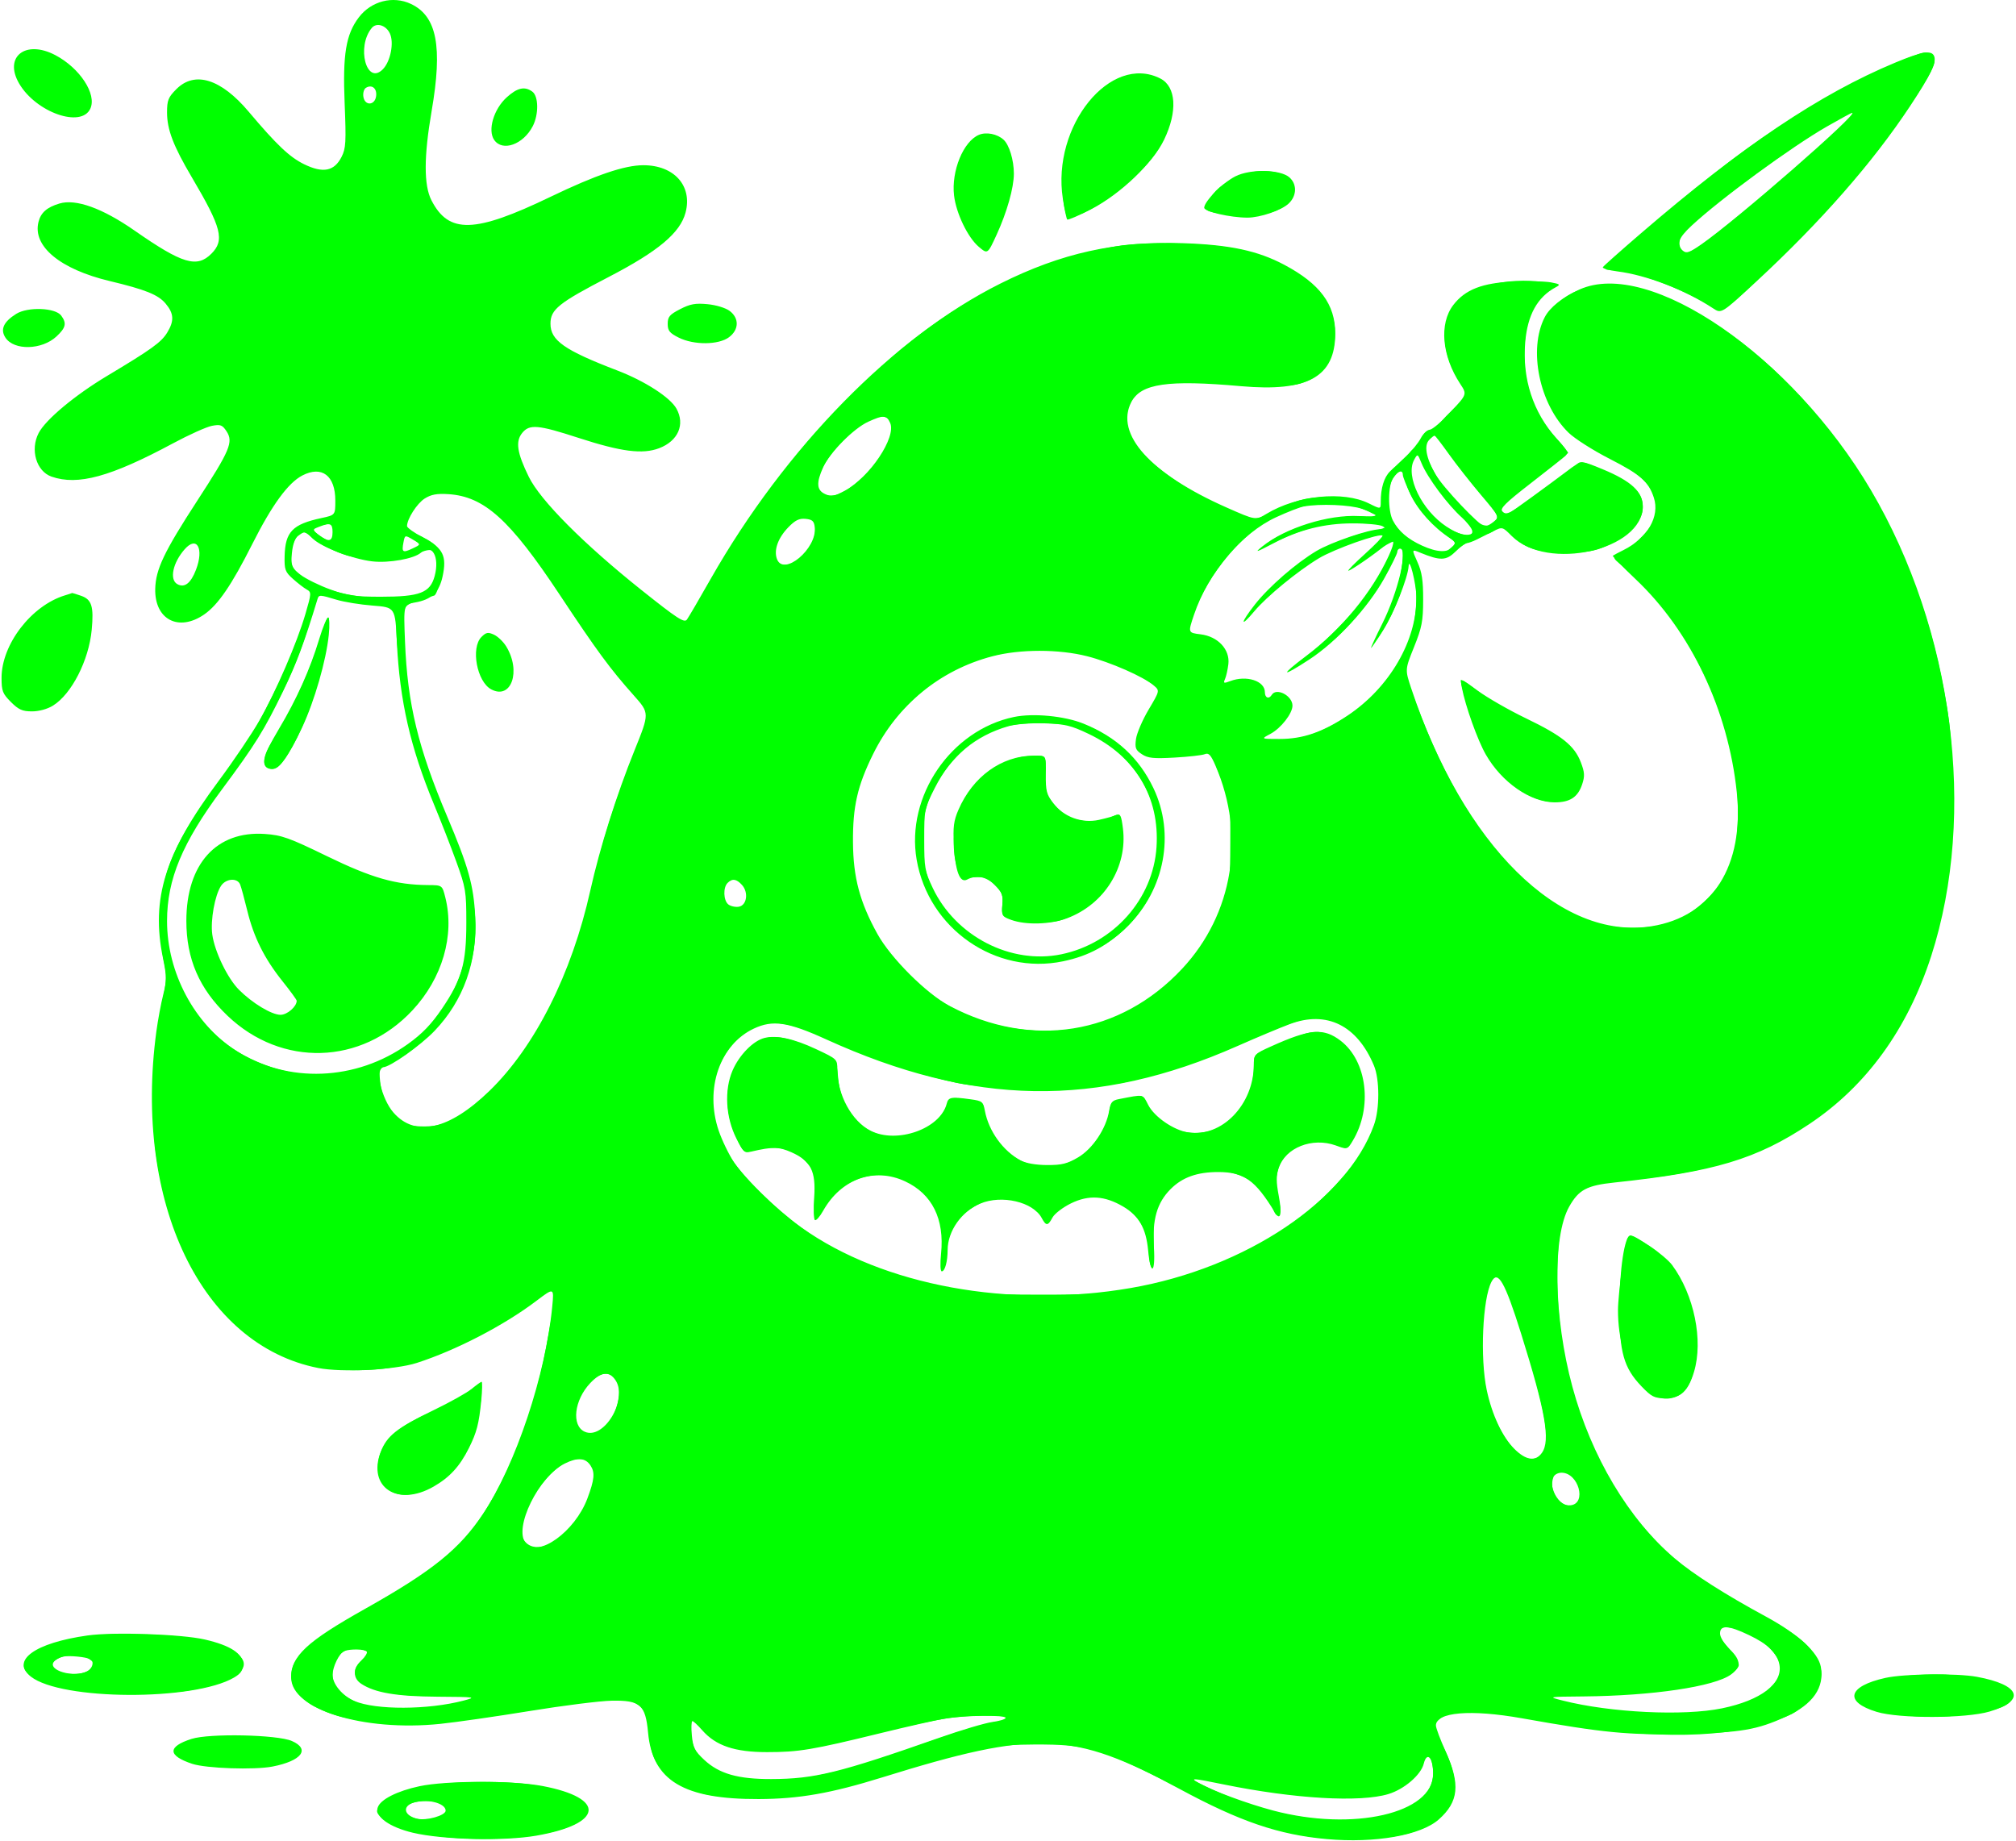
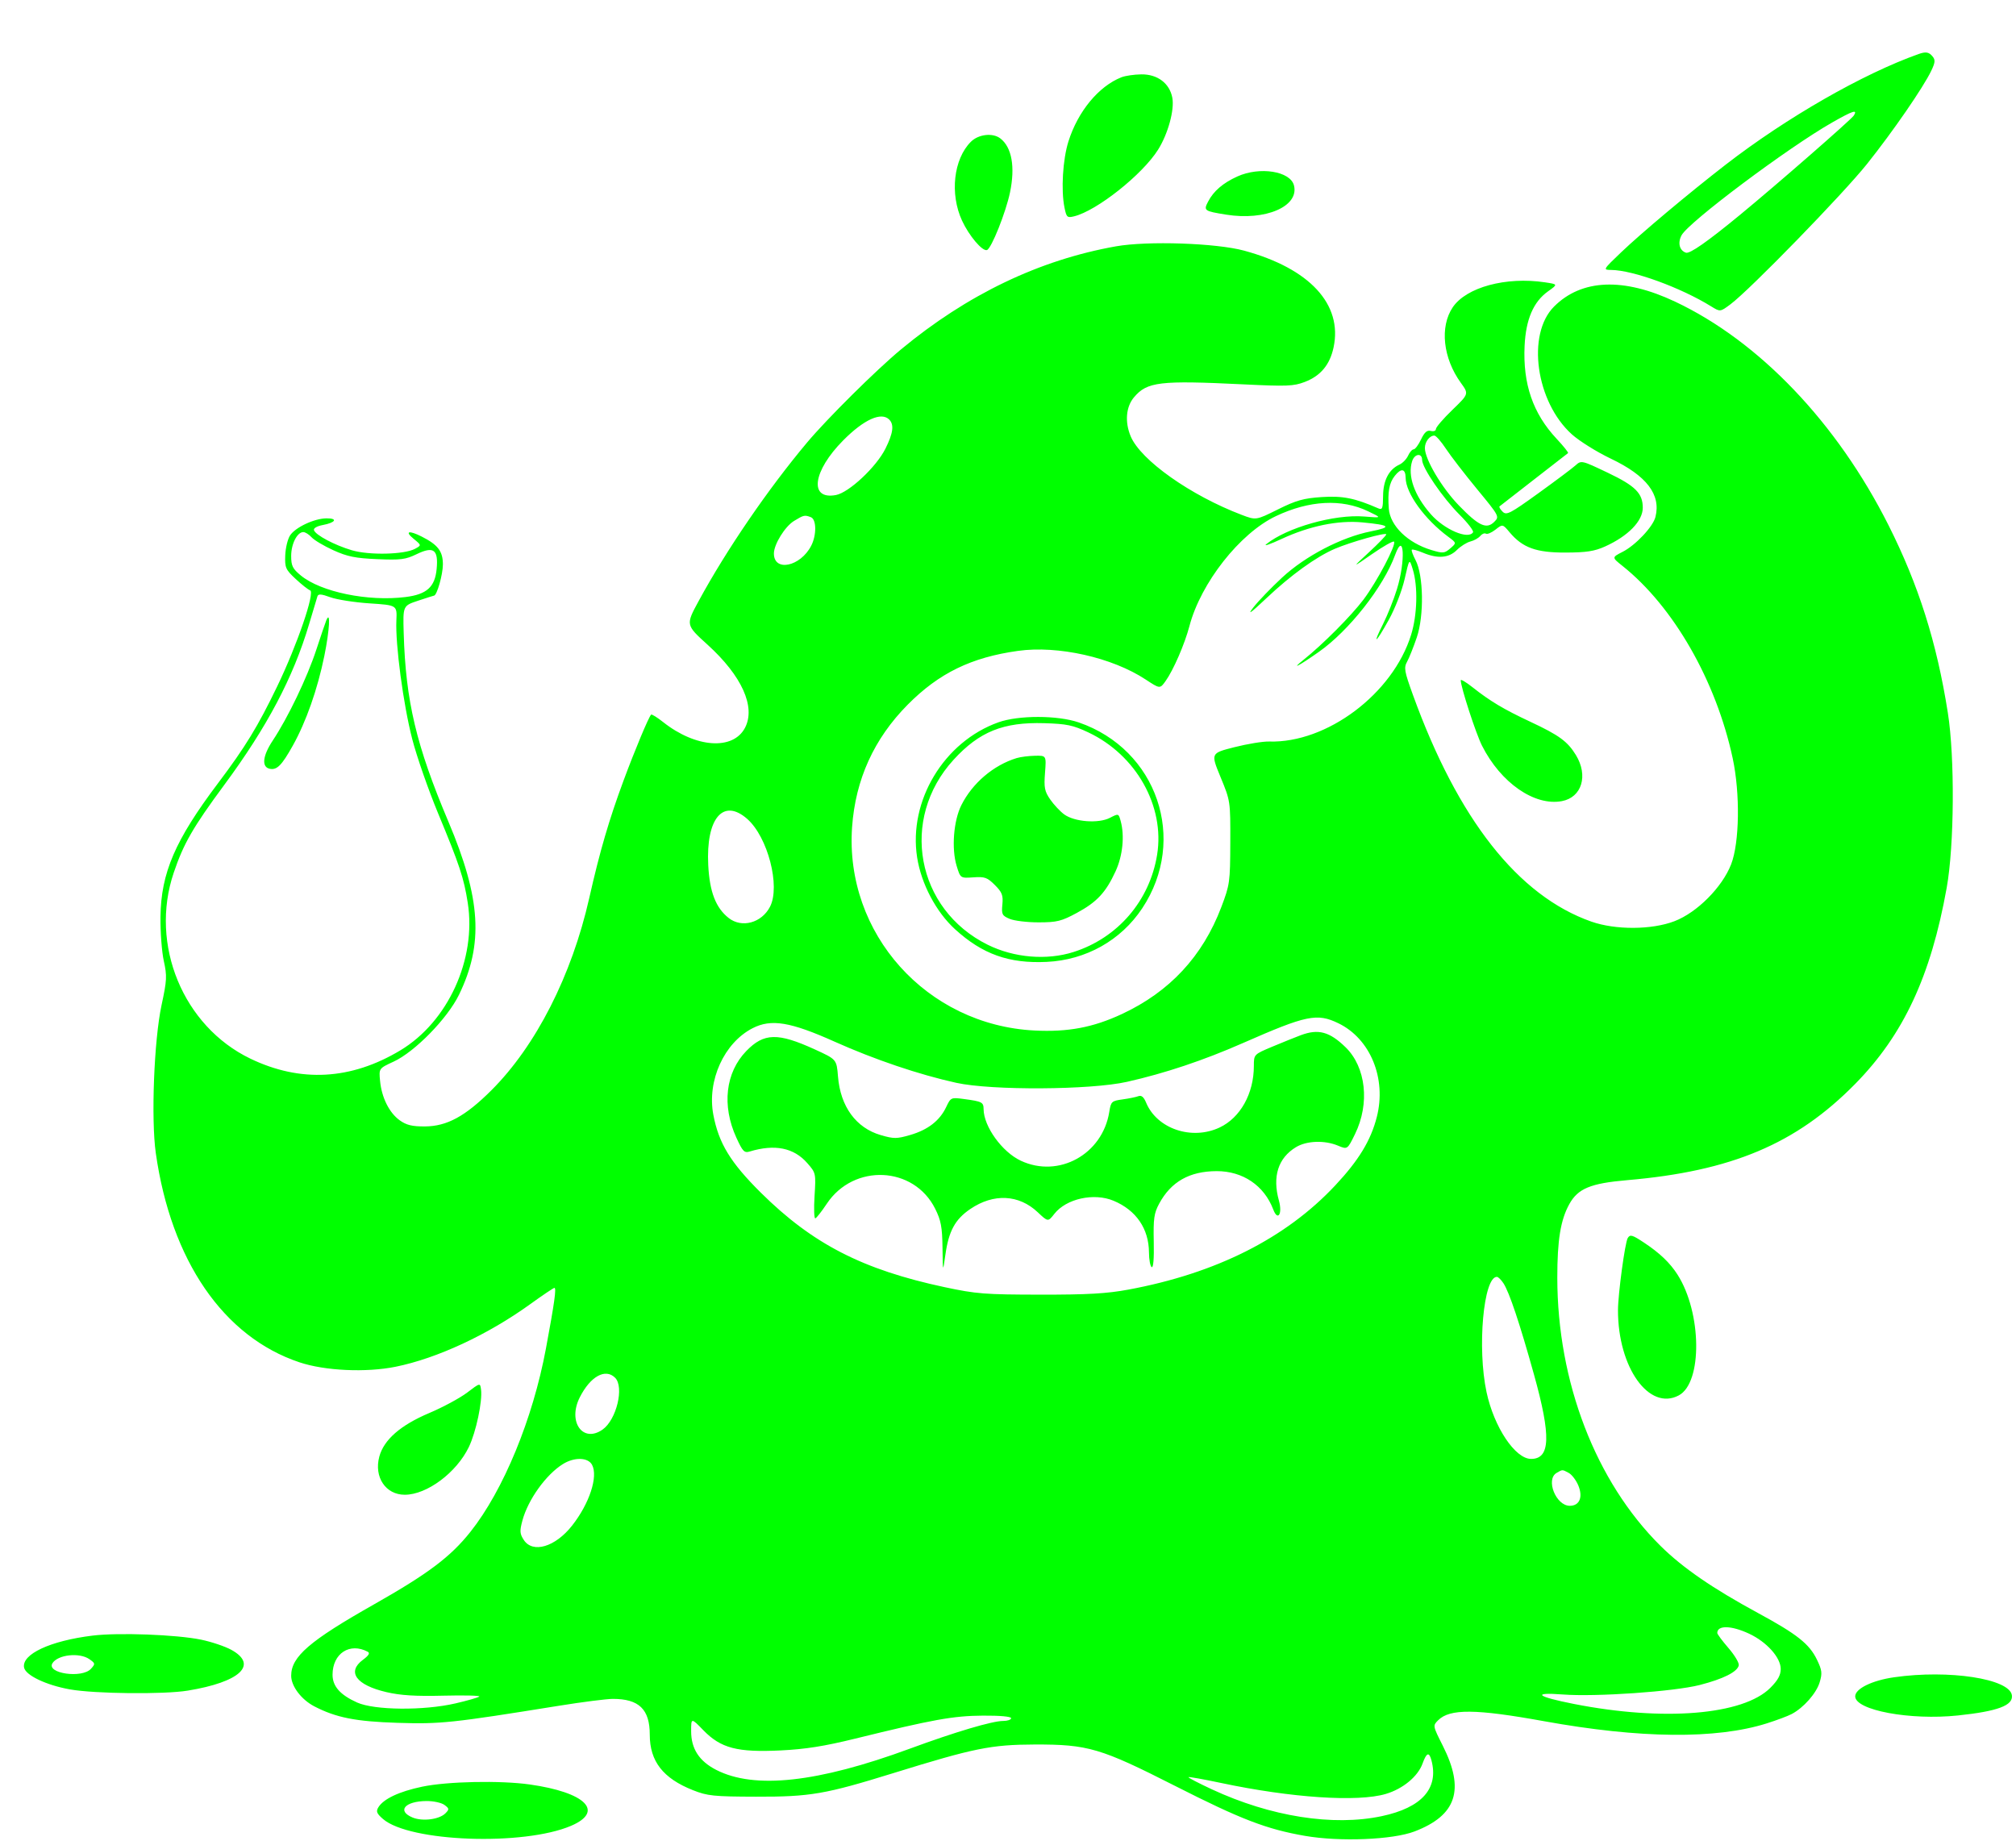
<svg xmlns="http://www.w3.org/2000/svg" viewBox="0 0 199.00 181.74">
-   <path fill="#00ff00" stroke="none" fill-opacity="1" stroke-width="1" stroke-opacity="1" alignment-baseline="baseline" baseline-shift="baseline" clip-rule="evenodd" fill-rule="evenodd" id="tSvg131f9c3cca1" title="Path 3" d="M40.57 0.391C43.129 1.606 43.704 4.592 42.605 10.97C41.836 15.435 41.828 18.28 42.582 19.758C44.291 23.108 46.846 23.037 54.337 19.43C58.82 17.272 61.648 16.309 63.508 16.309C66.551 16.309 68.369 18.352 67.67 20.988C67.141 22.988 64.972 24.804 60.084 27.34C55.138 29.906 54.337 30.549 54.337 31.952C54.337 33.608 55.714 34.571 60.941 36.573C63.65 37.611 66.159 39.229 66.773 40.336C67.644 41.903 66.936 43.528 65.073 44.24C63.434 44.866 61.339 44.599 57.115 43.227C53.103 41.923 52.264 41.85 51.544 42.74C50.866 43.577 51.036 44.7 52.199 47.071C53.342 49.4 57.619 53.699 63.301 58.229C66.868 61.073 67.546 61.514 67.807 61.157C67.975 60.926 69.026 59.129 70.142 57.163C77.501 44.197 88.246 33.239 98.747 27.991C104.779 24.975 110.159 23.786 116.773 24.005C121.405 24.158 124.16 24.747 126.787 26.146C130.303 28.019 131.801 30.042 131.801 32.919C131.801 37.195 129.096 38.707 122.498 38.12C115.267 37.476 112.617 37.86 111.67 39.691C110.032 42.859 113.57 46.775 121.068 50.092C123.949 51.367 123.949 51.367 125.016 50.721C128.036 48.893 132.6 48.431 135.137 49.699C136.294 50.277 136.294 50.276 136.294 49.528C136.294 48.173 136.623 47.101 137.211 46.532C137.53 46.224 138.249 45.544 138.808 45.022C139.367 44.5 140.013 43.708 140.244 43.261C140.476 42.814 140.876 42.434 141.134 42.417C141.392 42.399 142.326 41.605 143.209 40.652C144.814 38.92 144.814 38.92 144.139 37.893C142.326 35.137 142.044 31.957 143.45 30.114C144.619 28.582 146.328 27.917 149.426 27.79C150.882 27.731 152.533 27.768 153.094 27.873C154.002 28.044 154.054 28.096 153.576 28.35C151.76 29.318 150.781 31.082 150.552 33.799C150.25 37.383 151.332 40.703 153.637 43.267C154.694 44.442 154.831 44.716 154.51 45.009C154.3 45.2 152.745 46.429 151.054 47.741C148.565 49.672 148.04 50.198 148.294 50.505C148.467 50.713 148.748 50.799 148.918 50.697C149.326 50.45 152.944 47.819 154.699 46.492C156.086 45.443 156.086 45.443 158.22 46.328C161.018 47.49 162.161 48.547 162.161 49.974C162.161 54.302 152.75 56.435 149.222 52.908C148.303 51.989 148.301 51.989 147.403 52.439C146.909 52.687 146.18 53.052 145.782 53.251C145.385 53.45 144.935 53.612 144.782 53.612C144.629 53.612 144.127 53.989 143.666 54.45C142.766 55.351 142.174 55.37 140.201 54.559C139.342 54.206 139.342 54.207 139.913 55.475C140.359 56.465 140.484 57.282 140.48 59.194C140.475 61.324 140.358 61.935 139.58 63.868C138.685 66.093 138.685 66.093 139.303 67.953C144.444 83.438 153.996 92.885 163.039 91.428C169.029 90.464 172.201 85.465 171.437 78.191C170.586 70.078 166.912 62.34 161.462 57.181C160.164 55.952 159.147 54.907 159.202 54.858C159.257 54.81 159.731 54.558 160.255 54.297C162.626 53.119 163.864 50.978 163.25 49.119C162.73 47.544 161.948 46.857 158.894 45.296C157.267 44.463 155.442 43.303 154.838 42.716C151.949 39.913 150.832 34.5 152.484 31.306C152.985 30.338 154.243 29.336 155.906 28.582C162.799 25.455 176.872 35.135 184.674 48.37C192.809 62.17 195.163 80.348 190.631 94.369C188.294 101.597 184.228 107.202 178.602 110.954C173.388 114.431 169.187 115.691 159.347 116.729C156.634 117.015 155.841 117.439 154.896 119.107C153.217 122.072 153.358 130.054 155.211 136.886C157.087 143.804 160.775 149.984 165.337 153.855C167.149 155.393 170.322 157.415 174.278 159.555C177.466 161.28 179.466 163.1 179.732 164.519C180.117 166.567 178.959 168.236 176.32 169.44C173.42 170.764 171.882 171.026 166.245 171.156C160.703 171.285 158.35 171.058 150.216 169.611C145.165 168.713 141.74 169.002 141.74 170.326C141.74 170.566 142.169 171.712 142.693 172.872C144.167 176.137 143.995 177.852 142.018 179.603C140.247 181.173 135.72 181.965 130.966 181.538C126.215 181.111 122.393 179.808 116.417 176.578C105.852 170.868 102.273 170.73 87.083 175.449C82.022 177.022 78.883 177.572 74.894 177.587C67.479 177.614 64.412 175.774 63.972 171.034C63.715 168.275 63.203 167.826 60.376 167.878C59.226 167.899 55.589 168.356 52.295 168.894C49 169.431 45.018 170.004 43.446 170.166C35.865 170.949 28.742 168.738 28.742 165.604C28.742 163.468 30.262 162.054 36.05 158.803C42.68 155.078 45.371 152.908 47.697 149.409C50.911 144.575 53.872 135.687 54.514 128.946C54.691 127.088 54.691 127.088 52.914 128.434C49.728 130.845 44.997 133.296 41.131 134.539C38.991 135.227 33.744 135.495 31.409 135.036C19.896 132.77 13.15 118.737 15.436 101.806C15.588 100.683 15.891 99.056 16.11 98.191C16.462 96.799 16.46 96.384 16.09 94.595C14.875 88.709 16.286 84.206 21.577 77.095C23.047 75.119 24.854 72.443 25.593 71.149C27.246 68.251 29.321 63.447 30.15 60.601C30.747 58.549 30.752 58.457 30.272 58.188C29.998 58.035 29.388 57.565 28.917 57.143C28.146 56.453 28.065 56.233 28.095 54.905C28.151 52.497 28.869 51.751 31.724 51.139C33.099 50.844 33.099 50.844 33.099 49.406C33.099 46.947 31.772 45.938 29.849 46.932C28.442 47.66 26.845 49.847 24.896 53.719C22.869 57.742 21.528 59.705 20.155 60.654C17.632 62.4 15.252 61.155 15.323 58.127C15.368 56.199 16.194 54.468 19.485 49.404C22.71 44.442 23.052 43.629 22.361 42.574C21.948 41.943 21.767 41.875 20.925 42.033C20.395 42.132 18.66 42.912 17.069 43.767C10.913 47.071 7.686 47.954 5.086 47.048C3.589 46.526 2.96 44.4 3.812 42.751C4.497 41.427 7.382 39.017 10.558 37.115C14.968 34.475 15.921 33.788 16.509 32.823C17.211 31.672 17.169 30.943 16.345 29.963C15.61 29.089 14.358 28.586 10.822 27.741C5.932 26.573 3.198 24.304 3.799 21.91C4.031 20.987 4.629 20.461 5.868 20.09C7.484 19.605 10.112 20.552 13.284 22.761C18 26.046 19.433 26.477 20.867 25.043C22.193 23.717 21.876 22.48 18.938 17.505C17.108 14.408 16.489 12.788 16.489 11.099C16.489 9.894 16.606 9.603 17.415 8.794C19.231 6.978 21.815 7.785 24.544 11.02C27.313 14.303 28.584 15.508 30.015 16.209C31.888 17.125 32.993 16.909 33.716 15.486C34.142 14.649 34.177 14.036 34.019 10.18C33.82 5.364 34.145 3.398 35.418 1.717C36.641 0.103 38.794 -0.452 40.57 0.391ZM36.698 2.759C35.16 4.613 36.176 8.452 37.781 6.847C38.549 6.079 38.917 4.204 38.479 3.289C38.092 2.478 37.162 2.201 36.698 2.759ZM5.466 5.445C7.885 6.72 9.569 9.293 8.918 10.721C8.031 12.668 3.562 11.1 1.895 8.255C0.342 5.605 2.519 3.892 5.466 5.445ZM190.926 5.559C191.163 6.175 190.559 7.423 188.559 10.452C184.887 16.015 179.706 21.927 173.361 27.796C169.921 30.979 169.921 30.979 169.104 30.44C166.357 28.628 162.522 27.149 159.636 26.788C158.781 26.681 158.146 26.492 158.222 26.368C158.299 26.244 159.983 24.748 161.964 23.044C172.014 14.397 179.625 9.286 187.07 6.185C189.74 5.073 190.681 4.92 190.926 5.559ZM114.541 7.752C116.102 8.549 116.252 11.008 114.91 13.787C113.793 16.1 110.604 19.147 107.752 20.627C106.505 21.275 105.423 21.742 105.347 21.667C105.271 21.591 105.076 20.668 104.913 19.614C103.801 12.429 109.632 5.245 114.541 7.752ZM36.114 8.673C35.927 8.789 35.815 9.175 35.866 9.533C35.999 10.477 37.019 10.425 37.129 9.469C37.217 8.712 36.702 8.309 36.114 8.673ZM52.548 9.046C53.166 9.498 53.188 11.296 52.59 12.453C51.653 14.265 49.611 14.998 48.785 13.819C48.115 12.862 48.727 10.778 50.022 9.605C51.072 8.655 51.794 8.495 52.548 9.046ZM180.327 12.494C176.82 14.505 169.835 19.622 166.994 22.262C165.645 23.514 165.414 24.173 166.117 24.756C166.464 25.045 166.769 24.938 167.955 24.112C171.458 21.671 183.535 11.136 182.828 11.136C182.755 11.136 181.63 11.747 180.327 12.494ZM99.058 13.785C99.62 14.291 100.077 15.791 100.079 17.137C100.081 18.525 99.397 20.948 98.376 23.17C97.49 25.099 97.49 25.099 96.621 24.367C95.539 23.457 94.384 21.066 94.176 19.306C93.889 16.885 95.095 13.944 96.638 13.306C97.361 13.007 98.429 13.218 99.058 13.785ZM127.289 17.517C128.044 18.2 128.007 19.337 127.205 20.091C126.484 20.768 124.394 21.483 123.135 21.483C121.448 21.483 118.868 20.89 118.868 20.503C118.868 19.885 120.705 18.035 121.942 17.407C123.421 16.655 126.405 16.717 127.289 17.517ZM72.019 30.687C72.98 31.404 72.954 32.546 71.96 33.288C70.93 34.057 68.496 34.076 66.998 33.327C66.091 32.873 65.909 32.646 65.909 31.965C65.909 31.273 66.095 31.053 67.134 30.517C68.127 30.005 68.641 29.912 69.841 30.026C70.68 30.106 71.624 30.393 72.019 30.687ZM6.043 31.153C6.599 31.913 6.502 32.347 5.578 33.209C4.141 34.552 1.383 34.62 0.539 33.332C0.007 32.52 0.345 31.771 1.599 30.983C2.741 30.266 5.471 30.37 6.043 31.153ZM85.709 41.628C84.27 42.281 81.928 44.643 81.259 46.115C80.554 47.668 80.606 48.386 81.453 48.772C82.054 49.045 82.339 48.997 83.378 48.446C85.832 47.144 88.506 43.148 87.865 41.742C87.507 40.955 87.225 40.94 85.709 41.628ZM141.087 43.412C140.546 43.953 140.761 45.177 141.682 46.805C142.399 48.072 146.098 51.978 146.58 51.978C146.73 51.978 147.116 51.764 147.439 51.502C148.025 51.025 148.025 51.025 146.176 48.841C145.159 47.64 143.738 45.833 143.019 44.825C142.3 43.818 141.666 42.993 141.609 42.993C141.553 42.993 141.318 43.181 141.087 43.412ZM139.578 45.415C138.717 47.018 140.347 50.368 142.768 51.972C145.099 53.516 146.316 52.856 144.343 51.119C142.93 49.875 140.902 47.154 140.316 45.716C139.928 44.763 139.928 44.763 139.578 45.415ZM137.535 47.138C137 47.901 136.976 50.385 137.494 51.379C138.036 52.423 138.963 53.22 140.378 53.861C141.867 54.537 142.91 54.578 143.405 53.983C143.725 53.596 143.685 53.479 143.097 53.098C141.497 52.06 139.976 50.381 139.248 48.847C138.822 47.949 138.473 47.06 138.473 46.873C138.472 46.34 138 46.473 137.535 47.138ZM41.926 49.208C41.165 49.687 40.178 51.227 40.178 51.935C40.178 52.092 40.906 52.607 41.795 53.081C43.749 54.122 44.122 54.875 43.689 56.897C43.351 58.471 42.578 59.199 40.95 59.474C39.832 59.663 39.832 59.663 39.98 63.376C40.222 69.468 41.27 73.809 44.129 80.568C46.25 85.58 46.755 87.386 46.909 90.507C47.126 94.919 45.758 98.758 42.897 101.757C41.518 103.202 38.487 105.346 37.821 105.346C36.934 105.346 37.646 108.464 38.845 109.829C41.003 112.287 44.333 111.533 48.304 107.69C52.806 103.333 56.437 96.124 58.267 87.912C59.208 83.688 60.849 78.484 62.64 74.051C64.117 70.393 64.117 70.393 62.562 68.646C60.201 65.993 58.947 64.289 55.209 58.649C50.329 51.286 47.8 49.006 44.262 48.778C43.129 48.705 42.56 48.809 41.926 49.208ZM128.67 49.999C128.296 50.068 127.086 50.54 125.982 51.049C122.548 52.631 119.264 56.525 117.863 60.676C117.26 62.461 117.26 62.461 118.51 62.614C120.223 62.823 121.424 64.113 121.252 65.557C121.187 66.101 121.039 66.762 120.923 67.027C120.736 67.453 120.795 67.477 121.441 67.231C123.04 66.624 124.858 67.209 124.858 68.331C124.858 68.892 125.257 69.043 125.539 68.588C125.998 67.845 127.581 68.673 127.581 69.656C127.581 70.429 126.439 71.891 125.407 72.44C124.458 72.944 124.458 72.944 126.299 72.944C128.615 72.944 130.541 72.282 133.021 70.634C137.16 67.882 139.878 63.199 139.813 58.932C139.792 57.609 139.103 54.867 139.046 55.879C138.98 57.017 137.577 60.557 136.541 62.197C135.929 63.166 135.388 63.959 135.339 63.959C135.29 63.959 135.785 62.887 136.44 61.577C138.001 58.453 139.02 54.157 138.2 54.157C138.05 54.157 137.928 54.299 137.928 54.474C137.928 54.648 137.346 55.832 136.634 57.105C135.019 59.996 131.924 63.344 129.248 65.095C126.468 66.914 126.291 66.741 128.912 64.766C132.427 62.117 135.415 58.499 137.079 54.875C137.769 53.373 137.662 52.998 136.769 53.789C135.91 54.552 133.338 56.335 133.098 56.335C132.988 56.335 133.729 55.585 134.745 54.668C135.761 53.752 136.535 52.945 136.465 52.875C136.188 52.599 131.704 54.194 130.185 55.11C128.082 56.378 125.035 58.879 123.814 60.339C122.375 62.061 122.424 61.515 123.875 59.669C125.254 57.913 127.946 55.574 129.961 54.38C131.418 53.516 135.122 52.255 136.24 52.242C136.889 52.235 136.917 52.2 136.478 51.945C136.205 51.787 134.857 51.659 133.483 51.663C130.746 51.669 128.249 52.291 125.811 53.574C123.971 54.541 123.787 54.598 124.598 53.946C126.887 52.105 131.125 50.773 134.163 50.941C136.227 51.054 136.313 50.86 134.476 50.234C133.273 49.824 130.283 49.703 128.67 49.999ZM77.814 52.051C76.796 53.102 76.367 54.299 76.693 55.18C77.345 56.943 80.668 54.152 80.426 52.045C80.356 51.437 80.187 51.283 79.52 51.217C78.888 51.155 78.499 51.346 77.814 52.051ZM31.466 52.012C30.786 52.283 30.786 52.283 31.466 52.805C32.438 53.552 32.826 53.471 32.826 52.523C32.826 51.653 32.589 51.563 31.466 52.012ZM29.439 52.886C29.114 53.123 28.898 53.721 28.812 54.618C28.686 55.931 28.721 56.019 29.652 56.729C30.187 57.136 31.517 57.793 32.61 58.188C34.302 58.799 35.04 58.905 37.591 58.905C41.448 58.906 42.46 58.517 42.905 56.863C43.422 54.942 42.629 53.58 41.557 54.549C40.886 55.156 38.374 55.605 36.729 55.411C34.818 55.187 31.782 54.029 30.907 53.191C30.095 52.412 30.088 52.411 29.439 52.886ZM39.825 53.547C39.637 54.526 39.752 54.6 40.737 54.134C41.563 53.743 41.563 53.743 40.765 53.272C39.968 52.801 39.968 52.801 39.825 53.547ZM18.231 54.215C17.058 55.544 16.706 57.213 17.503 57.66C18.214 58.058 18.836 57.578 19.348 56.237C20.149 54.141 19.436 52.85 18.231 54.215ZM8.01 58.813C9.056 59.178 9.269 59.861 9.053 62.17C8.772 65.179 7.066 68.517 5.229 69.652C4.675 69.995 3.85 70.221 3.156 70.221C2.209 70.221 1.839 70.056 1.078 69.296C0.256 68.473 0.152 68.207 0.153 66.913C0.153 63.607 3.098 59.776 6.413 58.768C6.788 58.654 7.108 58.549 7.123 58.536C7.138 58.524 7.537 58.648 8.01 58.813ZM31.345 59.126C30.039 63.428 29.255 65.528 27.942 68.235C26.069 72.099 25.186 73.517 21.908 77.927C17.994 83.191 16.489 86.797 16.489 90.915C16.489 96.009 19.184 101.073 23.3 103.715C28.392 106.982 35.163 106.718 40.272 103.051C41.689 102.034 42.575 101.114 43.631 99.56C45.59 96.674 46.032 95.108 46.031 91.051C46.031 87.979 45.971 87.621 45.044 85.061C44.501 83.563 43.498 80.99 42.814 79.343C40.505 73.776 39.452 69.161 39.175 63.383C39.01 59.949 39.01 59.949 36.786 59.778C35.563 59.684 33.957 59.423 33.218 59.199C31.578 58.702 31.474 58.698 31.345 59.126ZM32.455 62.666C32.193 65.213 31.047 69.191 29.82 71.808C28.418 74.8 27.515 75.997 26.742 75.887C25.683 75.736 25.887 74.71 27.521 71.973C29.297 68.996 30.604 66.082 31.51 63.077C31.86 61.917 32.255 60.968 32.388 60.966C32.521 60.965 32.551 61.724 32.455 62.666ZM49.964 63.801C51.467 66.247 50.472 69.108 48.488 68.046C47.074 67.29 46.452 63.947 47.526 62.874C47.984 62.416 48.172 62.381 48.758 62.648C49.138 62.822 49.681 63.34 49.964 63.801ZM97.961 64.781C92.792 66.135 88.571 69.597 86.182 74.442C84.632 77.585 84.173 79.6 84.198 83.155C84.223 86.617 84.873 89.053 86.608 92.186C87.934 94.582 91.454 98.091 93.743 99.301C101.812 103.567 110.585 102.161 116.691 95.622C121.722 90.234 122.986 82.528 119.979 75.571C119.522 74.515 119.312 74.288 118.934 74.444C118.673 74.551 117.33 74.703 115.949 74.781C113.861 74.899 113.317 74.844 112.718 74.451C112.093 74.042 112.015 73.84 112.135 72.945C112.212 72.377 112.772 71.072 113.381 70.046C114.488 68.179 114.488 68.179 113.887 67.663C112.885 66.803 109.602 65.362 107.321 64.78C104.519 64.066 100.687 64.066 97.961 64.781ZM150.632 70.908C154.181 72.618 155.42 73.611 156.045 75.249C156.422 76.235 156.445 76.607 156.178 77.414C155.757 78.69 154.968 79.208 153.455 79.201C151.06 79.189 148.231 77.222 146.661 74.476C145.849 73.056 144.641 69.677 144.304 67.885C144.119 66.896 144.119 66.896 145.856 68.17C146.812 68.872 148.961 70.104 150.632 70.908ZM106.95 71.43C110.188 72.737 112.433 74.81 113.864 77.814C116.002 82.303 114.973 87.801 111.32 91.407C109.371 93.33 107.485 94.359 104.941 94.89C98.274 96.28 91.651 91.681 90.481 84.85C89.41 78.597 93.856 72.078 100.08 70.776C101.983 70.377 105.073 70.671 106.95 71.43ZM99.536 71.685C96.251 72.64 93.874 74.632 92.287 77.757C91.249 79.802 91.231 79.889 91.231 82.858C91.231 85.668 91.289 86.001 92.072 87.653C94.333 92.423 99.784 95.233 104.77 94.198C109.929 93.127 113.818 88.75 114.159 83.631C114.489 78.684 112.059 74.629 107.448 72.437C105.692 71.602 105.113 71.464 103.092 71.401C101.751 71.359 100.241 71.48 99.536 71.685ZM103.233 76.435C103.214 78.056 103.306 78.417 103.956 79.27C105.002 80.645 106.795 81.302 108.482 80.929C109.178 80.775 109.951 80.56 110.201 80.452C110.584 80.285 110.685 80.494 110.845 81.775C111.319 85.567 109.023 89.26 105.333 90.641C103.674 91.261 101.27 91.33 99.808 90.8C98.903 90.471 98.86 90.397 98.946 89.325C99.024 88.369 98.913 88.072 98.219 87.377C97.375 86.534 96.383 86.332 95.472 86.819C94.752 87.205 94.307 86.055 94.16 83.427C94.061 81.639 94.141 81.015 94.605 79.943C96.028 76.658 98.846 74.62 102.007 74.59C103.253 74.578 103.253 74.578 103.233 76.435ZM32.288 84.519C36.706 86.668 39.073 87.344 42.256 87.366C43.653 87.375 43.653 87.375 43.957 88.585C44.902 92.335 43.664 96.576 40.7 99.744C35.655 105.138 27.802 105.363 22.459 100.267C19.673 97.609 18.395 94.663 18.395 90.897C18.395 85.281 21.368 81.991 26.144 82.321C27.816 82.436 28.537 82.694 32.288 84.519ZM21.816 87.447C21.205 88.379 20.762 90.844 20.954 92.243C21.185 93.933 22.459 96.57 23.592 97.704C24.913 99.027 26.815 100.173 27.691 100.173C28.353 100.173 29.287 99.361 29.287 98.785C29.287 98.688 28.661 97.827 27.896 96.872C26.102 94.63 25.047 92.521 24.409 89.893C24.127 88.733 23.809 87.569 23.703 87.307C23.428 86.627 22.299 86.71 21.816 87.447ZM71.817 87.157C71.367 87.608 71.407 88.873 71.884 89.269C72.101 89.448 72.56 89.555 72.905 89.507C73.717 89.391 73.916 88.1 73.239 87.351C72.696 86.751 72.28 86.695 71.817 87.157ZM127.309 101.092C126.335 101.457 124.007 102.433 122.135 103.261C108.263 109.395 96.049 109.197 81.565 102.603C77.767 100.874 76.286 100.653 74.406 101.536C71.054 103.112 69.547 107.483 70.938 111.594C71.265 112.559 71.956 113.987 72.474 114.768C73.609 116.478 76.689 119.445 79.135 121.186C87.176 126.907 99.689 129.2 111.625 127.139C122.98 125.178 132.963 118.481 135.631 111.032C136.194 109.46 136.191 106.552 135.625 105.191C133.968 101.207 130.956 99.723 127.309 101.092ZM132.323 102.723C134.951 104.728 135.51 109.323 133.526 112.613C133.002 113.482 133.002 113.482 131.857 113.07C129.537 112.234 126.879 113.285 126.215 115.3C125.965 116.054 125.968 116.674 126.225 118.038C126.566 119.844 126.397 120.581 125.847 119.679C123.9 116.48 122.793 115.693 120.243 115.693C118.166 115.693 116.714 116.213 115.554 117.373C114.205 118.722 113.726 120.385 113.902 123.112C114.07 125.721 113.573 125.999 113.333 123.43C113.129 121.242 112.429 120.016 110.858 119.095C109.03 118.024 107.466 117.929 105.718 118.785C104.916 119.177 104.095 119.806 103.894 120.182C103.439 121.031 103.259 121.038 102.822 120.22C101.978 118.643 98.885 117.919 96.767 118.804C94.919 119.576 93.55 121.517 93.542 123.376C93.537 124.537 93.275 125.495 92.962 125.495C92.82 125.495 92.79 124.751 92.892 123.755C93.243 120.329 92.015 117.857 89.344 116.613C86.293 115.192 83.023 116.369 81.248 119.526C80.925 120.101 80.562 120.511 80.441 120.436C80.321 120.362 80.288 119.356 80.368 118.201C80.549 115.598 80.04 114.59 78.114 113.738C76.883 113.193 76.272 113.183 74.164 113.673C73.498 113.828 73.369 113.715 72.692 112.385C71.63 110.299 71.477 107.609 72.31 105.673C72.968 104.144 74.346 102.737 75.46 102.457C76.647 102.16 78.353 102.528 80.544 103.555C82.651 104.544 82.654 104.547 82.654 105.617C82.654 108.06 84.078 110.668 85.927 111.611C88.531 112.94 92.813 111.427 93.448 108.954C93.616 108.295 93.872 108.247 95.798 108.511C96.96 108.67 97.049 108.742 97.22 109.655C97.596 111.657 99.007 113.612 100.755 114.552C101.266 114.826 102.25 114.997 103.348 115.003C104.805 115.01 105.346 114.878 106.412 114.251C107.853 113.404 109.185 111.413 109.48 109.668C109.624 108.812 109.781 108.623 110.448 108.494C112.981 108.007 112.77 107.964 113.345 109.076C113.952 110.251 115.831 111.547 117.263 111.78C120.591 112.32 123.769 109.037 123.769 105.061C123.769 104.095 123.831 104.031 125.471 103.29C129.305 101.558 130.65 101.447 132.323 102.723ZM162.879 123.022C163.757 123.608 164.735 124.439 165.052 124.868C167.227 127.809 168.15 132.316 167.215 135.423C166.643 137.322 165.881 138.02 164.381 138.02C163.29 138.02 163.032 137.89 162.01 136.822C160.288 135.025 159.846 133.462 159.849 129.171C159.852 125.355 160.364 121.955 160.935 121.955C161.126 121.955 162.001 122.435 162.879 123.022ZM147.228 126.516C146.346 128.201 146.086 134.06 146.754 137.203C147.275 139.654 148.296 141.835 149.475 143.014C150.625 144.164 151.58 144.3 152.207 143.405C153.057 142.191 152.556 139.332 150.141 131.621C148.552 126.549 147.852 125.322 147.228 126.516ZM58.256 136.534C56.676 138.21 56.389 140.721 57.71 141.323C59.593 142.181 62.014 138.164 60.764 136.255C60.142 135.307 59.328 135.397 58.256 136.534ZM47.507 138.224C47.279 140.548 47.061 141.388 46.281 142.95C45.382 144.749 44.386 145.834 42.795 146.746C39.25 148.78 36.248 146.811 37.578 143.325C38.187 141.732 39.172 140.951 42.765 139.217C44.412 138.422 46.127 137.464 46.577 137.088C47.026 136.713 47.459 136.401 47.54 136.396C47.621 136.391 47.606 137.213 47.507 138.224ZM55.753 144.465C53.178 145.734 50.667 150.845 51.892 152.322C53.121 153.803 56.751 151.185 57.973 147.937C58.678 146.062 58.747 145.358 58.291 144.662C57.792 143.901 57.019 143.841 55.753 144.465ZM153.341 145.802C152.849 147.085 153.851 148.725 155.043 148.586C156.661 148.398 155.809 145.372 154.138 145.372C153.791 145.372 153.432 145.565 153.341 145.802ZM169.785 161.247C169.785 161.608 170.194 162.271 170.749 162.808C171.847 163.873 171.881 164.545 170.874 165.286C169.246 166.485 163.127 167.396 156.307 167.456C152.767 167.487 152.767 167.487 154.265 167.866C158.976 169.061 166.201 169.411 169.984 168.63C173.832 167.835 175.997 166.182 175.645 164.308C175.432 163.174 174.535 162.305 172.644 161.401C170.603 160.425 169.785 160.381 169.785 161.247ZM20.221 161.838C22.75 162.423 23.977 163.224 23.977 164.291C23.977 164.895 23.769 165.203 23.094 165.598C19.116 167.92 6.045 167.858 3.049 165.502C1.03 163.913 3.43 162.171 8.646 161.438C11.215 161.076 17.932 161.308 20.221 161.838ZM33.978 162.98C33.496 163.174 32.826 164.544 32.826 165.334C32.826 166.235 33.809 167.408 34.982 167.908C37.098 168.808 42.251 168.789 45.76 167.868C47.068 167.524 46.967 167.509 43.173 167.483C39.139 167.455 37.012 167.096 35.668 166.215C34.812 165.654 34.816 164.704 35.677 163.895C36.047 163.547 36.285 163.158 36.206 163.03C36.052 162.782 34.554 162.748 33.978 162.98ZM6.231 163.524C5.904 163.592 5.5 163.813 5.333 164.015C4.618 164.876 7.316 165.659 8.611 164.967C9.139 164.684 9.317 164.03 8.931 163.792C8.568 163.567 6.843 163.396 6.231 163.524ZM195.138 165.519C199.448 166.314 200.018 167.88 196.387 168.949C194.037 169.641 187.485 169.659 185.25 168.98C181.99 167.989 182.391 166.447 186.122 165.624C187.974 165.216 193.166 165.155 195.138 165.519ZM93.273 169.644C92.45 169.78 89.57 170.432 86.875 171.092C80.171 172.734 78.854 172.954 75.711 172.954C72.527 172.955 70.661 172.325 69.319 170.796C68.875 170.29 68.431 169.877 68.333 169.877C68.235 169.877 68.215 170.512 68.29 171.289C68.406 172.503 68.578 172.843 69.517 173.719C70.987 175.091 72.849 175.623 76.136 175.612C80.427 175.598 82.816 175.01 92.724 171.535C94.892 170.774 97.251 170.074 97.965 169.979C98.679 169.885 99.264 169.7 99.264 169.57C99.264 169.268 95.245 169.318 93.273 169.644ZM28.81 171.855C30.655 172.659 29.779 173.817 26.899 174.378C25.102 174.728 20.347 174.565 18.963 174.106C16.537 173.299 16.517 172.413 18.907 171.649C20.669 171.086 27.364 171.225 28.81 171.855ZM140.54 174.092C140.261 175.207 138.614 176.62 137.045 177.094C134.241 177.94 127.755 177.562 120.823 176.15C117.634 175.5 117.418 175.487 118.323 176.001C119.669 176.766 123.137 178.048 125.675 178.72C133.577 180.812 141.467 179.003 141.467 175.099C141.467 173.501 140.855 172.837 140.54 174.092ZM53.54 176.296C59.877 177.498 59.557 180.051 52.924 181.203C49.755 181.754 43.71 181.61 40.764 180.913C38.447 180.365 36.999 179.327 37.287 178.418C37.535 177.637 39.191 176.793 41.403 176.32C44.037 175.756 50.627 175.743 53.54 176.296ZM40.722 177.972C39.688 178.366 39.924 179.216 41.152 179.524C42.069 179.754 43.99 179.214 43.99 178.726C43.99 177.955 41.983 177.492 40.722 177.972Z" />
  <path fill="#00ff00" stroke="none" fill-opacity="1" stroke-width="1" stroke-opacity="1" alignment-baseline="baseline" baseline-shift="baseline" clip-rule="evenodd" fill-rule="evenodd" id="tSvg145938aa53d" title="Path 4" d="M189.389 5.333C183.89 7.284 176.328 11.62 170.329 16.264C166.72 19.058 161.982 23.031 160.009 24.919C158.22 26.631 158.216 26.638 159.047 26.647C161.199 26.67 165.899 28.383 168.899 30.237C169.8 30.793 169.8 30.793 170.813 30.038C172.721 28.617 181.912 19.171 184.304 16.173C186.852 12.98 189.857 8.62 190.637 6.983C191.028 6.165 191.049 5.914 190.762 5.567C190.402 5.133 190.099 5.082 189.389 5.333ZM110.699 7.627C108.446 8.516 106.403 10.99 105.464 13.966C104.905 15.739 104.724 18.768 105.075 20.487C105.271 21.453 105.344 21.519 106.02 21.355C108.265 20.808 112.763 17.241 114.314 14.776C115.295 13.217 115.945 10.847 115.721 9.651C115.453 8.221 114.255 7.319 112.653 7.341C111.953 7.35 111.074 7.479 110.699 7.627ZM182.996 11.399C182.755 11.789 175.351 18.253 171.761 21.206C168.538 23.858 166.804 25.072 166.419 24.944C165.78 24.731 165.588 23.971 165.986 23.226C166.68 21.923 176.478 14.585 180.85 12.093C182.897 10.926 183.386 10.768 182.996 11.399ZM95.833 13.997C94.126 15.703 93.743 19.137 94.963 21.78C95.655 23.277 96.973 24.832 97.423 24.682C97.86 24.537 99.286 20.971 99.698 18.993C100.224 16.471 99.877 14.534 98.743 13.663C97.991 13.086 96.582 13.248 95.833 13.997ZM122.135 17.421C120.721 18.062 119.793 18.86 119.251 19.901C118.79 20.787 118.86 20.837 121.031 21.187C124.915 21.812 128.25 20.379 127.73 18.308C127.376 16.895 124.352 16.416 122.135 17.421ZM110.155 24.316C102.592 25.657 95.455 29.081 88.917 34.508C86.49 36.522 81.645 41.327 79.674 43.673C75.807 48.28 71.7 54.284 68.953 59.35C67.687 61.684 67.687 61.684 69.842 63.639C73.226 66.71 74.61 69.771 73.545 71.83C72.379 74.085 68.689 73.835 65.466 71.283C64.872 70.813 64.335 70.479 64.271 70.542C64.028 70.785 62.669 74.035 61.559 77.028C60.116 80.919 59.208 84.028 58.164 88.652C56.438 96.293 52.899 103.242 48.498 107.63C45.929 110.192 44.111 111.18 41.948 111.191C40.685 111.198 40.121 111.062 39.463 110.592C38.427 109.853 37.676 108.352 37.517 106.699C37.397 105.466 37.397 105.466 38.856 104.793C40.944 103.83 44.16 100.543 45.301 98.207C47.748 93.193 47.477 88.711 44.265 81.112C41.083 73.584 40.045 69.21 39.849 62.489C39.77 59.794 39.77 59.794 41.267 59.297C42.091 59.024 42.801 58.797 42.847 58.793C43.134 58.766 43.718 56.699 43.718 55.71C43.718 54.416 43.229 53.775 41.621 52.963C40.352 52.322 39.919 52.442 40.827 53.184C41.612 53.826 41.612 53.826 40.963 54.175C39.905 54.744 36.446 54.823 34.732 54.317C33.033 53.816 31.151 52.818 30.992 52.334C30.929 52.143 31.284 51.934 31.859 51.827C33.136 51.587 33.377 51.159 32.23 51.167C31.025 51.175 29.158 52.051 28.631 52.854C28.397 53.211 28.184 54.097 28.156 54.823C28.11 56.038 28.192 56.223 29.187 57.151C29.781 57.706 30.421 58.21 30.61 58.273C31.122 58.444 29.329 63.68 27.358 67.763C25.449 71.719 24.215 73.738 21.53 77.3C17.285 82.932 15.893 86.162 15.841 90.506C15.823 92.004 15.971 93.964 16.17 94.863C16.497 96.341 16.476 96.755 15.946 99.219C15.205 102.667 14.902 110.46 15.379 113.823C16.882 124.428 22.061 131.971 29.559 134.475C32.079 135.317 36.138 135.503 39.06 134.911C43.15 134.082 48.154 131.755 52.341 128.733C53.564 127.85 54.638 127.128 54.727 127.128C54.936 127.128 54.731 128.596 53.889 133.118C52.596 140.064 49.693 147.11 46.435 151.21C44.475 153.677 42.247 155.353 36.917 158.37C30.547 161.975 28.742 163.531 28.742 165.416C28.742 166.442 29.746 167.771 31.021 168.433C33.167 169.548 35.102 169.932 39.225 170.062C43.489 170.197 44.577 170.082 55.154 168.38C57.475 168.006 59.876 167.7 60.49 167.699C63.077 167.697 64.139 168.726 64.139 171.233C64.139 173.86 65.448 175.542 68.405 176.712C69.838 177.279 70.444 177.341 74.622 177.352C79.978 177.367 81.447 177.114 88.202 175.02C96.154 172.555 97.829 172.216 102.122 172.202C107.396 172.187 108.633 172.551 116.009 176.297C122.496 179.591 125.008 180.557 128.802 181.218C132.254 181.819 137.474 181.609 139.634 180.782C143.775 179.197 144.609 176.672 142.422 172.33C141.427 170.354 141.425 170.343 141.96 169.808C143.111 168.657 145.663 168.679 152.41 169.901C161.901 171.619 169.405 171.692 174.4 170.116C175.366 169.811 176.469 169.398 176.851 169.198C178.027 168.582 179.296 167.144 179.621 166.058C179.89 165.162 179.853 164.863 179.347 163.817C178.599 162.272 177.382 161.309 173.557 159.235C169.041 156.787 166.089 154.755 163.907 152.593C157.511 146.255 153.727 136.42 153.722 126.121C153.72 122.41 154.045 120.419 154.905 118.864C155.758 117.321 157 116.806 160.607 116.496C170.925 115.609 177.3 112.918 183.127 106.993C187.89 102.15 190.593 96.359 192.157 87.647C192.911 83.451 192.969 74.777 192.272 70.357C191.177 63.41 189.381 57.732 186.412 51.836C181.323 41.73 173.657 33.699 165.359 29.78C160.261 27.372 156.123 27.538 153.401 30.261C150.67 32.991 151.602 39.676 155.159 42.874C155.897 43.538 157.625 44.617 159 45.272C162.545 46.963 163.965 48.816 163.41 51.03C163.167 51.994 161.451 53.819 160.172 54.471C159.098 55.019 159.098 55.019 160.153 55.86C165.196 59.879 169.395 67.206 171.035 74.85C171.78 78.323 171.708 83.186 170.879 85.32C169.999 87.583 167.517 90.076 165.292 90.931C163.046 91.794 159.465 91.811 157.078 90.971C149.857 88.428 143.915 80.874 139.465 68.579C138.622 66.25 138.564 65.915 138.897 65.311C139.102 64.942 139.533 63.861 139.855 62.91C140.582 60.765 140.516 56.781 139.729 55.288C139.465 54.787 139.3 54.326 139.363 54.264C139.426 54.201 139.922 54.334 140.464 54.561C141.924 55.171 143.015 55.084 143.804 54.295C144.177 53.922 144.779 53.543 145.142 53.452C145.505 53.361 145.943 53.116 146.116 52.907C146.289 52.699 146.54 52.596 146.674 52.679C146.808 52.763 147.235 52.581 147.622 52.277C148.325 51.724 148.325 51.724 149.015 52.544C150.299 54.07 151.636 54.554 154.537 54.544C156.591 54.538 157.393 54.414 158.43 53.947C160.707 52.922 162.156 51.437 162.159 50.127C162.163 48.7 161.429 47.963 158.72 46.672C156.12 45.432 156.089 45.425 155.52 45.939C155.204 46.224 153.55 47.464 151.845 48.694C149.042 50.715 148.703 50.889 148.321 50.507C148.089 50.275 147.952 50.04 148.019 49.984C148.085 49.929 149.609 48.743 151.406 47.349C153.203 45.955 154.722 44.774 154.782 44.725C154.843 44.675 154.332 44.037 153.648 43.305C151.314 40.81 150.314 37.899 150.494 34.129C150.619 31.521 151.367 29.784 152.806 28.76C153.788 28.061 153.788 28.061 152.51 27.869C148.659 27.291 144.737 28.353 143.401 30.332C142.104 32.255 142.436 35.354 144.199 37.788C144.994 38.886 144.994 38.886 143.367 40.457C142.472 41.321 141.74 42.172 141.74 42.349C141.74 42.527 141.516 42.611 141.236 42.538C140.865 42.441 140.612 42.661 140.27 43.38C140.016 43.916 139.689 44.354 139.543 44.354C139.397 44.354 139.149 44.635 138.993 44.978C138.837 45.321 138.451 45.719 138.136 45.863C137.101 46.334 136.536 47.416 136.525 48.951C136.516 50.178 136.45 50.354 136.063 50.185C133.737 49.168 132.535 48.928 130.462 49.066C128.667 49.186 127.942 49.39 126.143 50.285C123.982 51.359 123.982 51.358 122.582 50.828C117.527 48.909 112.593 45.421 111.61 43.069C111.018 41.654 111.144 40.158 111.934 39.22C113.227 37.682 114.471 37.535 122.734 37.94C127.01 38.15 127.692 38.123 128.785 37.706C130.355 37.106 131.268 36.015 131.636 34.297C132.548 30.043 129.282 26.505 122.813 24.743C120.052 23.991 113.278 23.763 110.155 24.316ZM87.773 41.413C88.275 41.915 88.167 42.752 87.401 44.288C86.499 46.098 83.801 48.624 82.512 48.866C79.835 49.368 80.221 46.502 83.24 43.462C85.282 41.407 86.993 40.634 87.773 41.413ZM142.724 44.291C143.19 45 144.575 46.795 145.8 48.282C148.001 50.951 148.022 50.991 147.502 51.51C146.737 52.275 145.968 51.92 144.003 49.89C142.322 48.153 140.651 45.331 140.651 44.229C140.651 43.606 141.121 42.989 141.59 42.998C141.747 43 142.258 43.582 142.724 44.291ZM140.378 45.401C140.378 46.17 142.413 49.148 144.073 50.807C144.89 51.624 145.488 52.405 145.403 52.544C144.941 53.291 142.568 52.275 141.239 50.761C139.604 48.9 138.923 46.956 139.397 45.511C139.639 44.775 140.378 44.692 140.378 45.401ZM138.751 47.161C138.766 48.689 140.623 51.258 142.965 52.991C143.782 53.595 143.782 53.595 143.159 54.132C142.584 54.627 142.441 54.64 141.299 54.296C138.958 53.592 137.218 51.901 137.09 50.208C136.966 48.553 137.124 47.678 137.677 46.975C138.306 46.176 138.741 46.251 138.751 47.161ZM135.04 50.466C136.43 51.132 136.43 51.131 134.66 50.986C131.73 50.745 127.029 52.073 124.994 53.718C124.695 53.96 125.373 53.727 126.501 53.202C129.254 51.919 132.093 51.337 134.484 51.566C137.251 51.831 137.441 52.03 135.324 52.45C132.423 53.025 128.861 54.878 126.558 57.011C125.485 58.004 124.208 59.331 123.721 59.959C123.078 60.788 123.434 60.535 125.026 59.032C127.428 56.762 129.924 54.961 131.758 54.175C133.329 53.501 136.838 52.516 136.84 52.748C136.842 52.849 136.076 53.641 135.139 54.508C133.435 56.084 133.435 56.084 135.436 54.693C136.536 53.928 137.511 53.377 137.601 53.467C137.866 53.731 135.924 57.419 134.584 59.194C133.378 60.792 130.567 63.616 128.67 65.133C127.361 66.181 128.186 65.753 130.187 64.346C133.167 62.25 136.569 57.924 137.715 54.769C138.597 52.344 138.759 55.35 137.896 58.144C137.58 59.17 136.966 60.715 136.531 61.576C135.412 63.796 135.794 63.52 137.096 61.168C137.712 60.056 138.392 58.302 138.654 57.151C139.118 55.109 139.118 55.109 139.455 56.199C139.975 57.88 139.905 60.676 139.293 62.656C137.496 68.474 130.976 73.374 125.267 73.197C124.668 73.179 123.127 73.431 121.842 73.757C119.507 74.349 119.507 74.349 120.481 76.71C121.453 79.065 121.455 79.079 121.442 83.155C121.43 87.077 121.394 87.33 120.555 89.543C118.713 94.397 115.455 97.901 110.742 100.097C107.894 101.424 105.43 101.889 102.122 101.723C91.473 101.186 83.364 92.142 84.11 81.635C84.443 76.942 86.275 72.912 89.599 69.559C92.688 66.443 95.874 64.89 100.495 64.247C104.443 63.698 109.785 64.898 113.094 67.078C114.501 68.005 114.501 68.005 115.06 67.22C115.831 66.137 116.945 63.569 117.407 61.809C118.527 57.542 122.388 52.632 125.95 50.946C129.245 49.386 132.435 49.218 135.04 50.466ZM80.045 51.054C80.6 51.267 80.615 52.825 80.073 53.873C79.004 55.94 76.392 56.481 76.392 54.635C76.392 53.736 77.484 51.968 78.377 51.424C79.343 50.835 79.425 50.817 80.045 51.054ZM30.756 53.036C31.012 53.319 31.981 53.895 32.909 54.316C34.288 54.942 35.079 55.102 37.237 55.194C39.548 55.294 40.033 55.232 41.124 54.704C42.807 53.889 43.286 54.245 43.101 56.172C42.931 57.948 42.124 58.673 40.031 58.934C36.33 59.397 31.671 58.437 29.691 56.804C28.882 56.138 28.742 55.854 28.742 54.878C28.742 53.687 29.335 52.523 29.941 52.523C30.134 52.523 30.501 52.754 30.756 53.036ZM36.488 59.56C39.196 59.738 39.196 59.738 39.127 61.236C39.017 63.599 39.811 69.547 40.692 72.957C41.135 74.672 42.286 77.974 43.249 80.296C45.367 85.395 45.791 86.676 46.173 89.127C47.039 94.683 44.219 100.855 39.524 103.678C34.658 106.605 29.66 106.882 24.711 104.498C18.072 101.301 14.748 93.239 17.148 86.15C18.123 83.267 19.046 81.663 22.128 77.492C26.375 71.745 28.948 66.871 30.507 61.621C30.903 60.286 31.276 59.044 31.335 58.861C31.416 58.608 31.722 58.631 32.61 58.955C33.253 59.19 34.998 59.462 36.488 59.56ZM32.208 61.236C32.115 61.46 31.669 62.771 31.218 64.148C30.318 66.891 28.424 70.839 26.93 73.09C25.912 74.623 25.799 75.73 26.645 75.891C27.343 76.024 27.814 75.545 28.899 73.606C30.214 71.254 31.343 68.043 32.015 64.748C32.536 62.194 32.647 60.178 32.208 61.236ZM144.19 67.151C144.19 67.812 145.685 72.41 146.29 73.608C148.137 77.272 151.472 79.587 154.173 79.08C156.144 78.71 156.798 76.562 155.557 74.53C154.736 73.187 153.899 72.575 151.072 71.252C148.439 70.02 147.09 69.215 145.347 67.834C144.711 67.33 144.19 67.022 144.19 67.151ZM98.56 71.298C93.178 73.214 89.661 79.053 90.529 84.632C90.934 87.235 92.399 90.014 94.265 91.719C96.969 94.19 99.597 95.128 103.326 94.949C107.199 94.764 110.646 92.829 112.751 89.657C117.259 82.865 114.222 73.974 106.483 71.311C104.403 70.596 100.551 70.59 98.56 71.298ZM107.432 72.298C112.149 74.523 114.992 79.575 114.221 84.363C113.488 88.915 110.333 92.587 105.963 93.975C103.316 94.815 100.1 94.543 97.502 93.26C90.432 89.765 88.783 80.845 94.126 74.999C96.663 72.223 99.034 71.266 103.075 71.386C105.302 71.453 105.909 71.58 107.432 72.298ZM100.353 74.832C98.068 75.53 95.986 77.302 94.895 79.479C94.125 81.014 93.911 83.771 94.429 85.469C94.803 86.694 94.803 86.694 96.079 86.604C97.204 86.524 97.455 86.614 98.201 87.359C98.918 88.077 99.031 88.369 98.945 89.28C98.851 90.259 98.916 90.386 99.665 90.703C100.118 90.894 101.408 91.049 102.531 91.047C104.333 91.044 104.775 90.935 106.289 90.117C108.274 89.044 109.152 88.103 110.115 86.014C110.824 84.477 111.024 82.508 110.621 81.04C110.416 80.292 110.41 80.29 109.56 80.73C108.43 81.314 106.049 81.131 105.038 80.383C104.633 80.083 104.013 79.419 103.662 78.909C103.111 78.109 103.04 77.747 103.154 76.279C103.285 74.578 103.285 74.578 102.159 74.601C101.54 74.614 100.727 74.718 100.353 74.832ZM73.755 80.833C75.789 82.618 77.052 87.485 76.007 89.507C75.181 91.105 73.225 91.636 71.928 90.617C70.653 89.614 70.045 88.037 69.911 85.392C69.677 80.781 71.386 78.753 73.755 80.833ZM132.112 101.007C135.269 102.536 136.877 106.454 135.906 110.256C135.314 112.576 134.127 114.53 131.801 117.014C126.917 122.23 120.038 125.694 111.38 127.299C109.246 127.694 107.363 127.802 102.667 127.796C97.215 127.789 96.368 127.723 93.245 127.057C85.155 125.331 80.207 122.787 75.108 117.734C72.106 114.759 70.949 112.862 70.414 110.041C69.776 106.675 71.478 102.929 74.301 101.489C76.13 100.556 78.018 100.868 82.382 102.823C86.329 104.591 90.736 106.082 94.398 106.887C97.884 107.653 107.656 107.597 111.244 106.789C114.983 105.948 118.793 104.673 122.68 102.965C128.971 100.199 130 99.986 132.112 101.007ZM128.398 102.186C127.874 102.381 126.618 102.888 125.607 103.311C123.769 104.081 123.769 104.081 123.769 105.215C123.769 107.943 122.439 110.333 120.383 111.299C117.638 112.59 114.201 111.424 113.131 108.839C112.902 108.286 112.669 108.09 112.375 108.203C112.141 108.293 111.436 108.437 110.809 108.523C109.727 108.671 109.661 108.734 109.496 109.76C108.827 113.949 104.499 116.332 100.757 114.573C98.913 113.706 97.108 111.202 97.091 109.49C97.085 108.797 96.947 108.726 95.13 108.483C93.878 108.316 93.849 108.329 93.396 109.283C92.76 110.623 91.597 111.526 89.851 112.034C88.517 112.422 88.232 112.423 86.939 112.047C84.498 111.337 82.957 109.226 82.719 106.265C82.583 104.572 82.583 104.572 80.433 103.589C76.781 101.92 75.409 101.951 73.671 103.743C71.609 105.867 71.235 109.131 72.688 112.305C73.313 113.668 73.468 113.828 74.009 113.665C76.483 112.917 78.352 113.293 79.681 114.805C80.538 115.783 80.545 115.813 80.404 118.069C80.326 119.322 80.362 120.311 80.483 120.266C80.605 120.222 81.113 119.573 81.611 118.824C84.275 114.823 90.208 115.097 92.311 119.316C92.885 120.467 93.007 121.116 93.035 123.166C93.068 125.631 93.068 125.631 93.319 123.861C93.65 121.512 94.278 120.36 95.783 119.339C98.078 117.782 100.57 117.902 102.434 119.661C103.45 120.619 103.45 120.619 104.075 119.821C105.247 118.323 107.981 117.717 109.917 118.526C112.154 119.461 113.405 121.29 113.416 123.641C113.42 124.343 113.54 124.991 113.684 125.08C113.846 125.18 113.924 124.226 113.888 122.577C113.839 120.3 113.916 119.755 114.417 118.824C115.587 116.648 117.418 115.61 120.093 115.604C122.68 115.598 124.784 117.023 125.685 119.394C126.134 120.577 126.608 119.832 126.243 118.516C125.582 116.137 126.162 114.311 127.919 113.241C128.971 112.599 130.746 112.533 132.071 113.087C133.005 113.477 133.005 113.477 133.755 111.944C135.231 108.926 134.838 105.333 132.817 103.37C131.234 101.832 130.135 101.537 128.398 102.186ZM160.676 122.207C160.403 122.648 159.714 127.749 159.712 129.338C159.706 134.992 162.79 139.305 165.718 137.738C168.064 136.483 167.987 129.567 165.585 125.814C164.845 124.656 163.833 123.688 162.302 122.674C161.118 121.888 160.91 121.829 160.676 122.207ZM148.405 126.672C148.985 127.558 150.009 130.617 151.422 135.689C153.117 141.771 153.039 144.01 151.135 144.01C149.564 144.01 147.476 140.879 146.735 137.411C145.804 133.06 146.435 126.039 147.757 126.039C147.885 126.039 148.176 126.324 148.405 126.672ZM60.716 135.997C61.634 136.915 60.851 140.154 59.479 141.115C57.528 142.481 56.014 140.344 57.227 137.938C58.272 135.865 59.758 135.039 60.716 135.997ZM46.107 137.468C45.399 138.005 43.718 138.911 42.371 139.481C39.532 140.683 37.892 142.115 37.442 143.785C36.899 145.803 38.07 147.553 39.96 147.548C42.144 147.543 45.06 145.369 46.281 142.836C46.99 141.365 47.638 138.304 47.483 137.156C47.394 136.491 47.394 136.491 46.107 137.468ZM58.44 144.591C59.06 145.749 58.185 148.416 56.468 150.597C54.811 152.703 52.591 153.364 51.707 152.015C51.308 151.407 51.288 151.138 51.565 150.103C52.118 148.038 53.89 145.563 55.562 144.521C56.693 143.816 58.043 143.849 58.44 144.591ZM154.85 145.393C155.153 145.555 155.576 146.109 155.792 146.625C156.275 147.782 155.919 148.639 154.956 148.639C153.592 148.639 152.547 146.037 153.652 145.393C154.251 145.044 154.198 145.044 154.85 145.393ZM172.646 161.259C174.388 162.071 175.775 163.616 175.775 164.745C175.775 165.353 175.492 165.868 174.748 166.611C172.064 169.295 164.196 169.939 155.354 168.197C151.673 167.473 151.154 167.027 154.265 167.264C157.522 167.513 165.236 166.978 167.777 166.328C170.114 165.731 171.512 165.025 171.636 164.381C171.681 164.145 171.222 163.378 170.615 162.677C170.009 161.976 169.513 161.308 169.513 161.192C169.513 160.413 170.892 160.442 172.646 161.259ZM9.138 161.452C4.96 161.964 2.123 163.288 2.377 164.607C2.524 165.372 4.567 166.344 6.897 166.76C9.351 167.197 16.17 167.27 18.532 166.883C23.697 166.039 25.519 164.335 22.837 162.858C22.209 162.513 20.862 162.06 19.842 161.851C17.395 161.351 11.698 161.138 9.138 161.452ZM36.303 163.048C36.543 163.176 36.398 163.417 35.826 163.84C34.209 165.036 35.152 166.335 38.142 167.031C39.543 167.357 41.021 167.449 43.772 167.381C45.824 167.331 47.417 167.37 47.312 167.468C47.207 167.565 46.141 167.871 44.943 168.148C41.812 168.87 36.958 168.824 35.251 168.057C33.577 167.304 32.826 166.455 32.826 165.315C32.826 163.212 34.531 162.1 36.303 163.048ZM8.822 163.778C9.414 164.193 9.422 164.239 8.976 164.731C8.099 165.701 4.554 165.188 5.176 164.181C5.702 163.331 7.845 163.094 8.822 163.778ZM186.978 165.563C184.796 165.875 183.127 166.691 183.127 167.447C183.127 168.821 188.556 169.832 193.269 169.335C197.201 168.921 198.739 168.345 198.595 167.341C198.363 165.708 192.371 164.791 186.978 165.563ZM99.808 169.604C99.808 169.754 99.454 169.877 99.022 169.877C97.944 169.877 94.3 170.959 89.811 172.613C80.715 175.964 74.466 176.647 70.69 174.703C69.017 173.843 68.223 172.62 68.223 170.901C68.223 169.554 68.223 169.554 69.424 170.79C71.155 172.571 72.78 172.995 77.065 172.786C79.511 172.666 81.374 172.371 84.424 171.62C92.093 169.732 94.099 169.37 97.017 169.351C98.709 169.34 99.808 169.44 99.808 169.604ZM141.296 173.757C142.04 176.534 140.351 178.435 136.393 179.274C131.581 180.293 125.427 179.322 119.63 176.629C118.308 176.015 117.266 175.472 117.315 175.424C117.363 175.375 118.815 175.634 120.54 176C127.467 177.467 134.025 177.903 136.793 177.081C138.486 176.578 139.959 175.36 140.422 174.078C140.815 172.992 141.066 172.9 141.296 173.757ZM41.675 176.365C39.397 176.843 37.857 177.568 37.348 178.402C37.1 178.808 37.181 179.011 37.8 179.55C40.417 181.826 51.686 182.235 56.377 180.225C59.688 178.805 57.806 176.927 52.295 176.147C49.385 175.736 44.161 175.843 41.675 176.365ZM43.87 178.165C44.35 178.521 44.36 178.596 43.971 178.991C43.371 179.601 41.708 179.815 40.727 179.409C39.153 178.756 39.963 177.796 42.1 177.781C42.783 177.777 43.579 177.949 43.87 178.165Z" />
</svg>